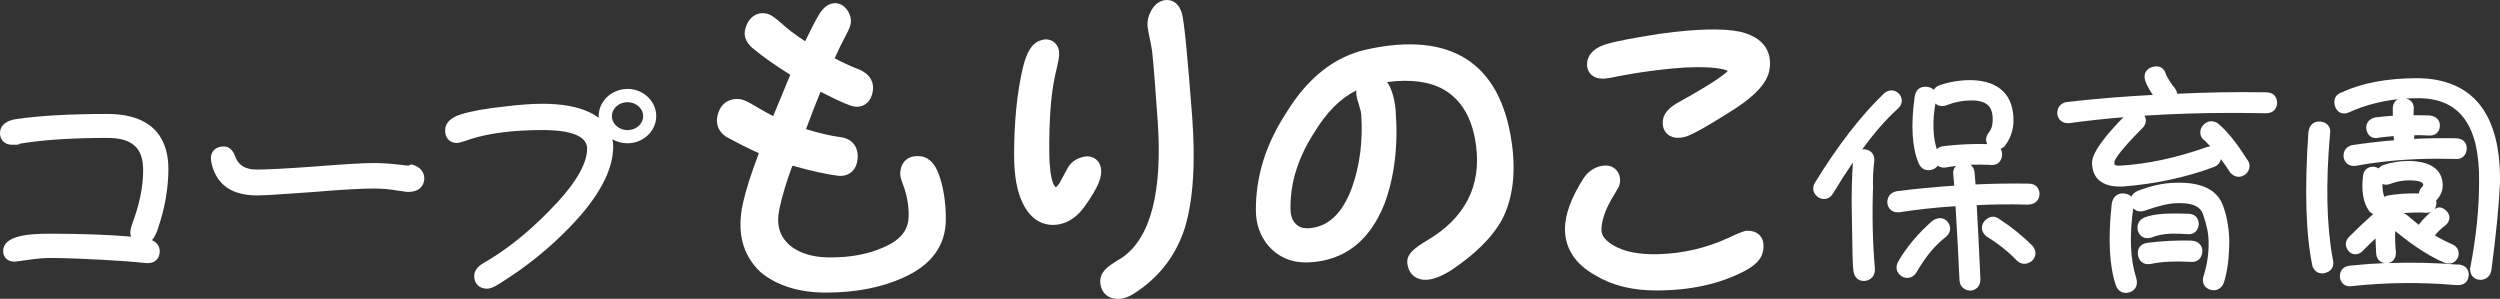
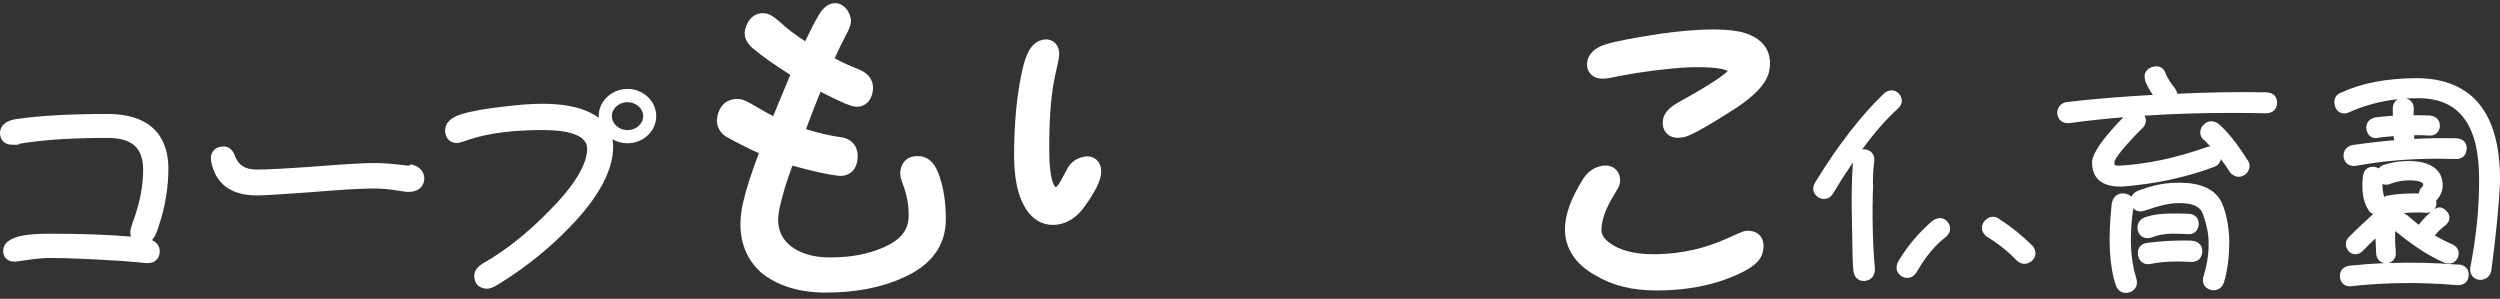
<svg xmlns="http://www.w3.org/2000/svg" id="_レイヤー_2" viewBox="0 0 410.04 49.01">
  <rect x="0" y="0" width="410.04" height="49.01" fill="#333333" stroke="none" />
  <defs>
    <style>.cls-1{fill:#fff;}</style>
  </defs>
  <g id="_レイヤー_1-2">
    <path class="cls-1" d="M150.98,25.64c-2.01-.25-3.26.88-3.33,2.82,0,.34.06.74.41,1.68.69,1.79,1.02,3.61.97,5.38-.05,2.27-1.37,3.87-4.14,5.06-2.44,1.09-5.34,1.64-8.64,1.64h-.4c-2.62-.04-4.75-.71-6.3-1.97-1.7-1.5-2.25-3.38-1.73-5.92.45-2.15,1.17-4.56,2.15-7.16,3.27.91,5.79,1.46,7.53,1.66.13.02.25.02.38.02,1.17,0,2.52-.7,2.76-2.66.26-1.98-.8-3.42-2.68-3.68-1.75-.23-3.68-.68-5.76-1.33.88-2.37,1.66-4.39,2.38-6.13,3.8,1.94,4.93,2.31,5.43,2.4.2.04.39.06.57.06,1.1,0,2.37-.74,2.6-2.79.08-.71,0-2.46-2.47-3.4-1.42-.56-2.7-1.15-3.81-1.76.61-1.36,1.2-2.58,1.76-3.62.67-1.23.82-1.75.88-2.13.1-.62-.05-1.26-.44-1.95-.15-.24-.62-.97-1.45-1.23-.23-.08-.46-.11-.69-.11-.68,0-1.68.31-2.6,1.82-.66,1.1-1.41,2.56-2.3,4.43-1.71-1.12-3.01-2.11-3.88-2.94-1.29-1.13-1.82-1.43-2.29-1.56-.27-.07-.54-.11-.79-.11-.66,0-2.24.26-2.88,2.65-.17.66-.22,1.96,1.37,3.21,1.52,1.27,3.54,2.69,6.03,4.25-.93,2.21-1.87,4.47-2.81,6.78-.75-.38-1.57-.84-2.46-1.37-1.82-1.09-2.4-1.32-2.87-1.4-.22-.03-.43-.05-.63-.05-.73,0-2.5.25-3.13,2.59-.39,1.43.07,2.72,1.34,3.59,2.05,1.12,3.87,2.04,5.41,2.71-1.22,3.19-2.1,5.92-2.6,8.13-1.07,4.75-.12,8.58,2.87,11.38,2.68,2.23,6.3,3.36,10.75,3.36,4.84,0,9.12-.83,12.7-2.47,4.61-2.06,6.94-5.28,6.94-9.57,0-2.88-.41-5.4-1.2-7.48-.79-2.15-2.04-2.73-2.94-2.84Z" />
-     <path class="cls-1" d="M193.86,2.24c-.55-1.95-1.79-2.24-2.47-2.24-.3,0-.61.05-.89.17-.71.27-1.3.84-1.74,1.68-.42.77-.6,1.58-.55,2.43.03.33.21,1.3.33,1.87.19.81.33,1.6.44,2.37.25,2.44.56,6.36.9,11.33.81,11.6-1.16,19.14-5.8,22.38-.6.35-1.22.75-1.87,1.19-1.23.85-1.8,1.77-1.75,2.82.08,1.69,1.21,2.78,2.87,2.78h.25c.73-.04,1.48-.3,2.25-.77,4.16-2.6,7.03-6.26,8.51-10.9,1.37-4.53,1.77-10.73,1.18-18.4-.76-9.98-1.29-15.29-1.65-16.71Z" />
    <path class="cls-1" d="M178.32,25.65c-.2,0-.4.02-.62.07-1.15.25-2.04.88-2.58,1.84l-1.35,2.48c-.37.54-.59.66-.59.66h0s-1.03-.33-1.08-5.65c-.05-5.38.28-9.66.96-12.69.62-2.61.67-3.19.66-3.54-.01-1.62-1.13-2.36-2.15-2.36-.35,0-.7.08-1.09.23-1.26.5-2.09,1.86-2.72,4.44-.95,4.07-1.43,8.87-1.43,14.29,0,3.64.54,6.36,1.63,8.32,1.43,2.61,3.37,3.15,4.73,3.15.28,0,.57-.02.85-.07,1.65-.25,3.11-1.23,4.34-2.93,2.49-3.46,2.76-4.95,2.73-5.85-.05-1.65-1.19-2.4-2.29-2.4Z" />
-     <path class="cls-1" d="M224.17,8.11c-5.27,1.15-9.72,4.67-13.23,10.44-3.33,5.12-4.96,10.31-4.96,15.88,0,2.29.69,4.27,2.07,5.9,1.7,1.92,3.93,2.84,6.7,2.7,5.74-.29,9.88-3.49,12.3-9.54,1.68-4.47,2.3-9.67,1.85-15.45-.1-1.28-.38-2.5-.85-3.64-.09-.2-.27-.57-.54-.94,3.81-.5,6.92-.1,9.24,1.2,2.97,1.68,4.77,4.79,5.35,9.23.87,6.65-1.83,11.88-8.01,15.53-2.16,1.28-3.39,2.28-3.27,3.69.14,1.69,1.3,2.78,2.95,2.78h.13c1.05-.03,2.25-.46,3.81-1.37,4.16-2.71,7.09-5.61,8.72-8.63,1.69-3.36,2.21-7.52,1.54-12.36-1.82-13.18-9.93-18.46-23.8-15.42ZM222.92,17.32c.21.62.32,1.11.34,1.43.3,4.34-.22,8.41-1.54,12.09-1.59,4.24-3.91,6.4-7.09,6.6h-.26c-.8,0-1.37-.22-1.88-.76-.54-.52-.82-1.35-.83-2.5-.05-4.21,1.23-8.29,3.92-12.48,2.02-3.32,4.29-5.59,6.9-6.88-.03.2-.04.41-.02.61.02.29.09.71.47,1.89Z" />
    <path class="cls-1" d="M285.37,5.2c-2.78-.58-7.09-.48-12.98.32-4.39.68-7.38,1.25-8.9,1.71-2.58.79-3.16,2.22-3.2,3.29-.02.63.21,1.21.62,1.64.5.51,1.12.74,1.95.74.32,0,.68-.03,1.15-.11,4.01-.84,8.14-1.42,12.25-1.71.84-.04,1.61-.06,2.32-.06,3.16,0,4.38.4,4.8.61,0,0-.02.02-.02.02-.35.4-1.83,1.68-7.92,5.05-1.06.57-2.5,1.51-2.7,3.04-.13,1.04.23,1.7.55,2.06.45.52,1.13.8,1.92.8.28,0,.57-.03.92-.1.51-.1,1.7-.35,8.61-4.78,3.25-2.15,5.04-4.13,5.44-6.08.32-1.52.5-5.2-4.82-6.45Z" />
    <path class="cls-1" d="M286.6,37.83h0c-.39.02-.86.12-3.12,1.19-3.71,1.69-7.48,2.56-11.52,2.67-3.13.09-5.61-.41-7.38-1.47-1.76-1.04-1.94-2.01-1.92-2.63.05-1.61.76-3.53,2.13-5.72.41-.69.66-1.15.77-1.37l.16-.61c.06-1.06-.31-1.69-.65-2.04-.29-.31-1.01-.87-2.26-.66-1.27.2-2.33.92-3.09,2.06-2.05,3.23-3.04,5.96-3.04,8.33,0,3.17,1.74,5.8,5,7.58,2.71,1.65,6.04,2.48,9.91,2.48,5.69,0,10.46-1.05,14.61-3.22,1.68-.9,2.63-1.87,2.9-2.99.28-1.15.16-2.04-.37-2.71-.46-.58-1.16-.87-2.12-.87Z" />
-     <path class="cls-1" d="M334.1,30.64c-.33-.35-.82-.52-1.42-.52h0c-2.9-.05-5.81,0-8.66.13-.04-.62-.08-1.18-.14-1.67,0-.7-.26-1.24-.71-1.56.98-.04,2.08-.02,3.04.01,1.25.2,2.01-.38,2.16-1.49.04-.44-.04-.82-.24-1.12.19-.08.38-.2.56-.35l.13-.13c.88-1.16,1.36-2.48,1.43-3.95.07-4.39-2.34-6.76-6.98-6.85-1.8,0-3.53.28-5.12.83-.44.16-.78.42-.99.76-.27-.27-.63-.43-1.1-.49-1.17-.14-1.91.54-2.04,1.75-.63,4.61-.41,8.23.66,10.77.44,1.01,1.19,1.16,1.6,1.16.21,0,.44-.04.68-.12.19-.06.6-.24.87-.64.38.31.94.41,1.51.28.47-.09.97-.17,1.5-.23-.4.37-.56.91-.46,1.53.04.57.09,1.13.15,1.71-3.15.21-6.32.51-9.51.92-.98.24-1.52.92-1.46,1.96.13.94.78,1.5,1.73,1.5.07,0,.16,0,.29-.02,2.92-.46,6-.79,9.16-.99.26,4.24.48,8.33.65,12.17.09,1,.74,1.62,1.73,1.67h.08s.08,0,.08,0c.97-.14,1.54-.82,1.54-1.85-.22-5.08-.43-9.06-.61-12.16,2.68-.14,5.43-.17,8.35-.09,1.12,0,1.85-.59,1.95-1.62.03-.66-.22-1.07-.43-1.29ZM317.66,24.46c-.65-2.09-.72-4.6-.22-7.49.48.47,1.23.56,1.96.24,1.28-.49,2.58-.74,3.98-.74,1.29,0,2.22.3,2.77.87.5.53.73,1.37.68,2.52-.03.77-.23,1.37-.62,1.86-.5.63-.59,1.3-.27,1.91-2.35-.06-4.73.05-7.12.33-.49.06-.87.23-1.15.5Z" />
    <path class="cls-1" d="M318.17,35.78c-.39,0-.79.14-1.26.47-2.24,1.95-4.11,4.16-5.53,6.57-.55.96-.39,1.89.53,2.51.31.17.62.25.92.25.45,0,1.1-.19,1.6-1.07,1.45-2.49,3.03-4.38,4.74-5.66.79-.71.91-1.61.3-2.43-.45-.54-.95-.65-1.29-.65Z" />
    <path class="cls-1" d="M328.05,36.02c-.8-.66-1.68-.68-2.55.21-.66.85-.58,1.77.29,2.53,1.97,1.21,3.64,2.54,4.99,3.97.38.36.81.54,1.26.54.38,0,.75-.13,1.2-.45.72-.67.83-1.54.19-2.43-1.74-1.75-3.59-3.23-5.38-4.37Z" />
    <path class="cls-1" d="M307.19,30.33c0-1.47.07-2.74.21-3.79.15-1.12-.43-1.9-1.54-2.05h-.2c-.08-.01-.16,0-.23,0,2.02-2.75,3.97-4.98,5.82-6.64.81-.71.91-1.64.21-2.49-.46-.45-.91-.54-1.22-.54-.39,0-.78.15-1.22.49-3.79,3.64-7.59,8.55-11.31,14.61-.56.93-.37,1.86.6,2.5.29.14.59.22.87.22.4,0,.98-.15,1.44-.87,1.11-1.85,2.21-3.56,3.29-5.13-.18,2.64-.24,5.33-.19,8.02.1,7.08.15,9.13.28,9.83h0c.14,1,.78,1.59,1.71,1.59h.18c1.02-.15,1.63-.85,1.63-1.94-.38-4.28-.48-8.92-.3-13.82ZM305.69,45.3h0s0,0,0,0Z" />
    <path class="cls-1" d="M357.47,29.97c-.24,0-.48,0-.71.01-1.88.03-3.94.47-6.15,1.33-.5.23-.87.56-1.04.95-.26-.28-.65-.46-1.13-.52-.1-.01-.2-.02-.29-.02-.46,0-1.56.17-1.8,1.76-.62,5.73-.39,10.22.71,13.4.43,1.01,1.19,1.16,1.6,1.16.21,0,.43-.04.68-.12.37-.13,1.54-.68,1.01-2.41-.96-3.04-1.11-6.86-.46-11.36.46.54,1.22.67,2.03.35,2.21-.78,3.96-1.18,5.24-1.18.16,0,.31,0,.47,0,3.16,0,3.59,1.46,3.75,1.99.57,1.6.87,3.1.87,4.46.03,1.91-.27,3.81-.9,5.74-.19,1.01.3,1.79,1.3,2.05.92.18,1.67-.2,2.08-1.14.6-1.85.91-4.22.91-7.08-.08-2.25-.47-4.24-1.15-5.92-1-2.29-3.36-3.45-7-3.45Z" />
    <path class="cls-1" d="M352.25,39.05c.16,0,.34-.02.67-.1.84-.37,1.95-.58,3.27-.63.91,0,1.77.03,2.54.08,1.06.11,1.74-.45,1.9-1.52.02-.56-.13-1.01-.44-1.33-.31-.32-.75-.49-1.28-.49h0c-.85-.03-1.72-.04-2.6-.04-1.72,0-3.14.17-4.18.51-1.14.31-1.71,1.11-1.51,2.2.2.85.79,1.33,1.62,1.33Z" />
    <path class="cls-1" d="M373.06,15.66c-.33-.35-.82-.52-1.43-.52-4.8-.08-9.67,0-14.52.24-.05-.26-.16-.55-.37-.88-.6-.71-1.11-1.51-1.46-2.23-.32-1.26-1.22-1.39-1.6-1.39-.2,0-.42.04-.62.1-.53.14-.9.41-1.12.8-.22.39-.26.85-.1,1.44.25.71.67,1.5,1.26,2.35-4.69.24-9.43.63-14.21,1.17-.97.23-1.51.92-1.46,1.96.14.94.79,1.5,1.74,1.5.07,0,.15,0,.27-.01,2.86-.39,5.81-.71,8.83-.96-4.82,4.94-5.27,6.82-5.12,7.84.08,1.32.78,3.53,4.55,3.53h.39c5.39-.42,10.42-1.49,14.97-3.19.68-.24,1.1-.71,1.19-1.32.55.72,1.05,1.44,1.52,2.18l.11.13c.49.49.98.6,1.3.6.37,0,.73-.13,1.19-.46.75-.75.78-1.7.15-2.45-1.72-2.71-3.25-4.62-4.79-5.89-.35-.21-.71-.31-1.06-.31-.38,0-.94.13-1.5.86-.53.91-.31,1.82.47,2.33.3.31.59.62.88.93-.21.02-.43.06-.67.15-4.94,1.74-9.7,2.76-14.15,3.01h-.18c-.53,0-.66-.12-.68-.14-.03-.03-.05-.13-.04-.26v-.06s-.01-.11-.01-.11c0-.17.27-1.27,4.72-5.71.5-.59.58-1.27.22-1.92,4.58-.3,9.33-.45,14.2-.45,1.84,0,3.7.02,5.7.06,1.07,0,1.77-.59,1.85-1.61.03-.66-.21-1.07-.43-1.29Z" />
    <path class="cls-1" d="M359.4,39.46c-2.36-.06-4.77.06-7.15.36-.58.07-1.03.3-1.31.68-.28.37-.36.84-.26,1.44.2.87.8,1.39,1.64,1.39.16,0,.33-.02.51-.05,1.69-.37,3.93-.47,6.25-.34,1.23.15,1.98-.43,2.13-1.53.06-.66-.16-1.08-.37-1.32-.31-.37-.78-.58-1.43-.62Z" />
    <path class="cls-1" d="M27.62,27.7c0-4.11-1.74-9.01-10.04-9.01-6.07,0-11.06.28-14.84.83-2.38.34-2.74,1.6-2.74,2.32,0,.88.53,1.9,2.03,1.9h.84l.34-.12v-.05s1.27-.19,1.27-.19c3.41-.5,7.84-.76,13.15-.76,4.05,0,5.85,1.63,5.85,5.29,0,2.64-.57,5.52-1.71,8.56-.35,1.03-.4,1.4-.4,1.65s.04.48.12.69c-3.71-.32-8.19-.48-13.34-.48-3.55,0-7.63.33-7.63,2.85,0,.86.57,1.73,1.86,1.73.1,0,.25,0,2.39-.31,1.34-.19,2.52-.29,3.5-.29,2.62,0,6.65.17,11.98.51.8.06,1.64.13,2.5.21.79.09,1.28.13,1.47.13,1.21,0,1.98-.76,1.98-1.95,0-.59-.24-1.35-1.28-1.83.54-.58.85-1.44,1.05-2.09,1.1-3.25,1.65-6.48,1.65-9.61Z" />
    <path class="cls-1" d="M67.91,27.11l-.44-.16-.49.22h-.05c-.41-.06-1-.12-1.86-.21-1.38-.15-2.66-.22-3.81-.22-1.62,0-4.72.18-9.51.56-4.64.34-7.87.51-9.61.51-1.92,0-3.03-.68-3.59-2.21-.49-1.38-1.36-1.58-1.84-1.58-1.56,0-2.12,1.03-2.12,1.9,0,.5.13,1.11.41,1.88,1.03,2.82,3.43,4.25,7.14,4.25,1.13,0,4.03-.17,8.88-.53,4.81-.4,8.13-.6,10.16-.6,1.33,0,2.58.09,3.71.29,1.79.27,1.91.27,2.02.27,2.55,0,2.68-1.84,2.68-2.2,0-.47-.16-1.63-1.66-2.18Z" />
    <path class="cls-1" d="M102.92,14.59c-2.61,0-4.73,2.01-4.73,4.46,0,.09,0,.17,0,.27-.42-.32-.89-.61-1.41-.86-1.97-.96-4.59-1.44-7.79-1.44-1.65,0-3.72.14-6.14.44-3.12.33-5.49.75-7.24,1.29-1.73.56-2.6,1.44-2.6,2.63,0,1.53,1.03,2.07,1.9,2.07.25,0,.57-.04,2.22-.62,3.12-1,7.11-1.5,11.86-1.5s7.31,1.03,7.31,3.05c0,2.62-2.12,6.09-6.32,10.31-3.52,3.58-7.08,6.4-10.57,8.39-1.08.6-1.63,1.34-1.63,2.19,0,1.26.83,2.08,2.12,2.08.35,0,.91-.1,2.07-.86,4.31-2.67,8.22-5.83,11.62-9.38,4.63-4.81,6.98-9.2,6.98-13.07,0-.4-.04-.79-.12-1.19.74.42,1.58.65,2.45.65,2.61,0,4.73-2,4.73-4.46s-2.12-4.46-4.73-4.46ZM102.92,21.34c-1.41,0-2.56-1.03-2.56-2.29s1.15-2.29,2.56-2.29,2.57,1.03,2.57,2.29-1.15,2.29-2.57,2.29Z" />
-     <path class="cls-1" d="M382.16,21.99c.1-.55.01-1.01-.26-1.37-.27-.37-.68-.59-1.24-.67-1.15-.14-1.91.53-2.05,1.77-.64,9.42-.43,16.76.68,21.98.41.99,1.15,1.14,1.55,1.14.24,0,.48-.05.69-.13.57-.17.85-.52.99-.77.23-.43.25-.97.08-1.51-1.01-5.49-1.15-12.38-.44-20.43Z" />
    <path class="cls-1" d="M403.11,43.4c-3.85-.31-7.66-.39-11.4-.25.82-.17,1.3-.84,1.25-1.81-.12-1.2-.15-2.36-.1-3.44.02.01.04.02.06.04,1.68,1.39,4.97,3.92,8.13,5.2.94.26,1.68-.04,2.11-.95.3-.95-.07-1.75-.99-2.14-.97-.42-1.91-.9-2.82-1.44.55-.67,1.13-1.22,1.81-1.7.39-.37.59-.79.59-1.22,0-.29-.1-.72-.56-1.16-.87-.8-1.45-.5-1.9-.21.18-.23.29-.53.32-.88.01-.2,0-.38-.05-.55.68-.69,1.05-1.47,1.08-2.34.03-1.09-.29-1.99-.95-2.68-.91-.95-2.4-1.43-4.57-1.47-1.44,0-2.83.21-4.17.65-.35.13-.62.33-.81.57-.19-.12-.42-.2-.68-.26-1.04-.1-1.74.46-1.88,1.43-.31,2.49.01,4.45,1.03,5.88.21.21.42.36.62.45-1.27,1.12-2.57,2.35-3.9,3.68-.75.75-.78,1.65-.04,2.49.71.62,1.61.54,2.3-.2.66-.67,1.33-1.34,2.03-1.99.02.73.05,1.52.1,2.35.04,1.14.72,1.61,1.41,1.7-1.85.08-3.69.21-5.47.4-.66.02-1.16.23-1.49.6-.21.24-.44.66-.38,1.4.16.88.77,1.41,1.64,1.41.13,0,.28-.01.39-.04,5.53-.6,11.25-.66,17.07-.16,1.22.09,1.91-.5,2.01-1.53.06-.64-.17-1.04-.37-1.27-.32-.37-.81-.57-1.44-.59ZM390.75,30.17c.4.19.95.16,1.4-.05.98-.36,1.98-.54,2.99-.54,1.61,0,2.07.32,2.21.46.05.06.11.15.08.43,0,.04-.09.11-.11.13-.05.04-.1.08-.14.13-.27.32-.41.67-.44,1.01l-.71-.02c-1.57,0-3.01.11-4.34.34-.24.04-.45.13-.62.23-.24-.65-.34-1.35-.3-2.11ZM396.71,36.87c-.56-.44-1.18-.97-1.64-1.36l-.12-.11c-.25-.21-.5-.36-.76-.44.69-.06,1.34-.1,1.93-.1.64-.03,1.19-.02,1.7.04.02,0,.19,0,.21,0,.26,0,.48-.05.69-.13-.65.52-1.32,1.21-2.01,2.09ZM391.39,42.4h0s0,0,0,0Z" />
    <path class="cls-1" d="M405.96,16.31c-2.28-2.31-5.52-3.49-9.63-3.49-4.9.03-9.03.82-12.2,2.31-1.05.33-1.49,1.2-1.15,2.3.37,1.07,1.16,1.18,1.49,1.18s.63-.09.95-.25c2.46-1.1,5.1-1.79,7.89-2.09-.54.27-.86.83-.86,1.6,0,.37,0,.74.02,1.11-.99.08-1.95.16-2.93.28-1.07.28-1.59,1.04-1.4,2.06.2.83.77,1.33,1.53,1.33.2,0,.42-.04.52-.08.81-.1,1.62-.19,2.4-.24,0,0,0,.02,0,.03,0,.24.05.45.1.64-2.29.19-4.6.46-6.91.8-.94.24-1.46.91-1.4,1.91.14.94.77,1.51,1.71,1.51.05,0,.25-.02.3-.02,4.17-.78,8.71-1.17,13.49-1.17.91,0,1.83.01,2.73.04,1.16.1,1.87-.51,1.97-1.62.03-.65-.21-1.04-.42-1.26-.32-.34-.8-.51-1.38-.51h0c-2.26-.04-4.54-.02-6.84.1.03-.18.05-.38.04-.58v-.02c.86-.02,1.63,0,2.3.05,1.1.1,1.8-.49,1.9-1.52.04-.78-.37-1.66-1.73-1.78l-2.59-.04c0-.32.02-.63.03-.94.06-.62-.15-1.03-.34-1.25-.22-.26-.52-.44-.93-.54.59-.03,1.19-.05,1.79-.05h.65c6.54.19,9.67,4.69,9.55,13.77,0,4.39-.49,9.12-1.48,14.2,0,1.08.64,1.78,1.66,1.82h.07c.98-.05,1.65-.67,1.78-1.68.73-5.55,1.21-10.3,1.4-14.15.1-6.28-1.27-10.91-4.08-13.77ZM386.09,26.43h0v.02s0-.02,0-.02Z" />
  </g>
</svg>